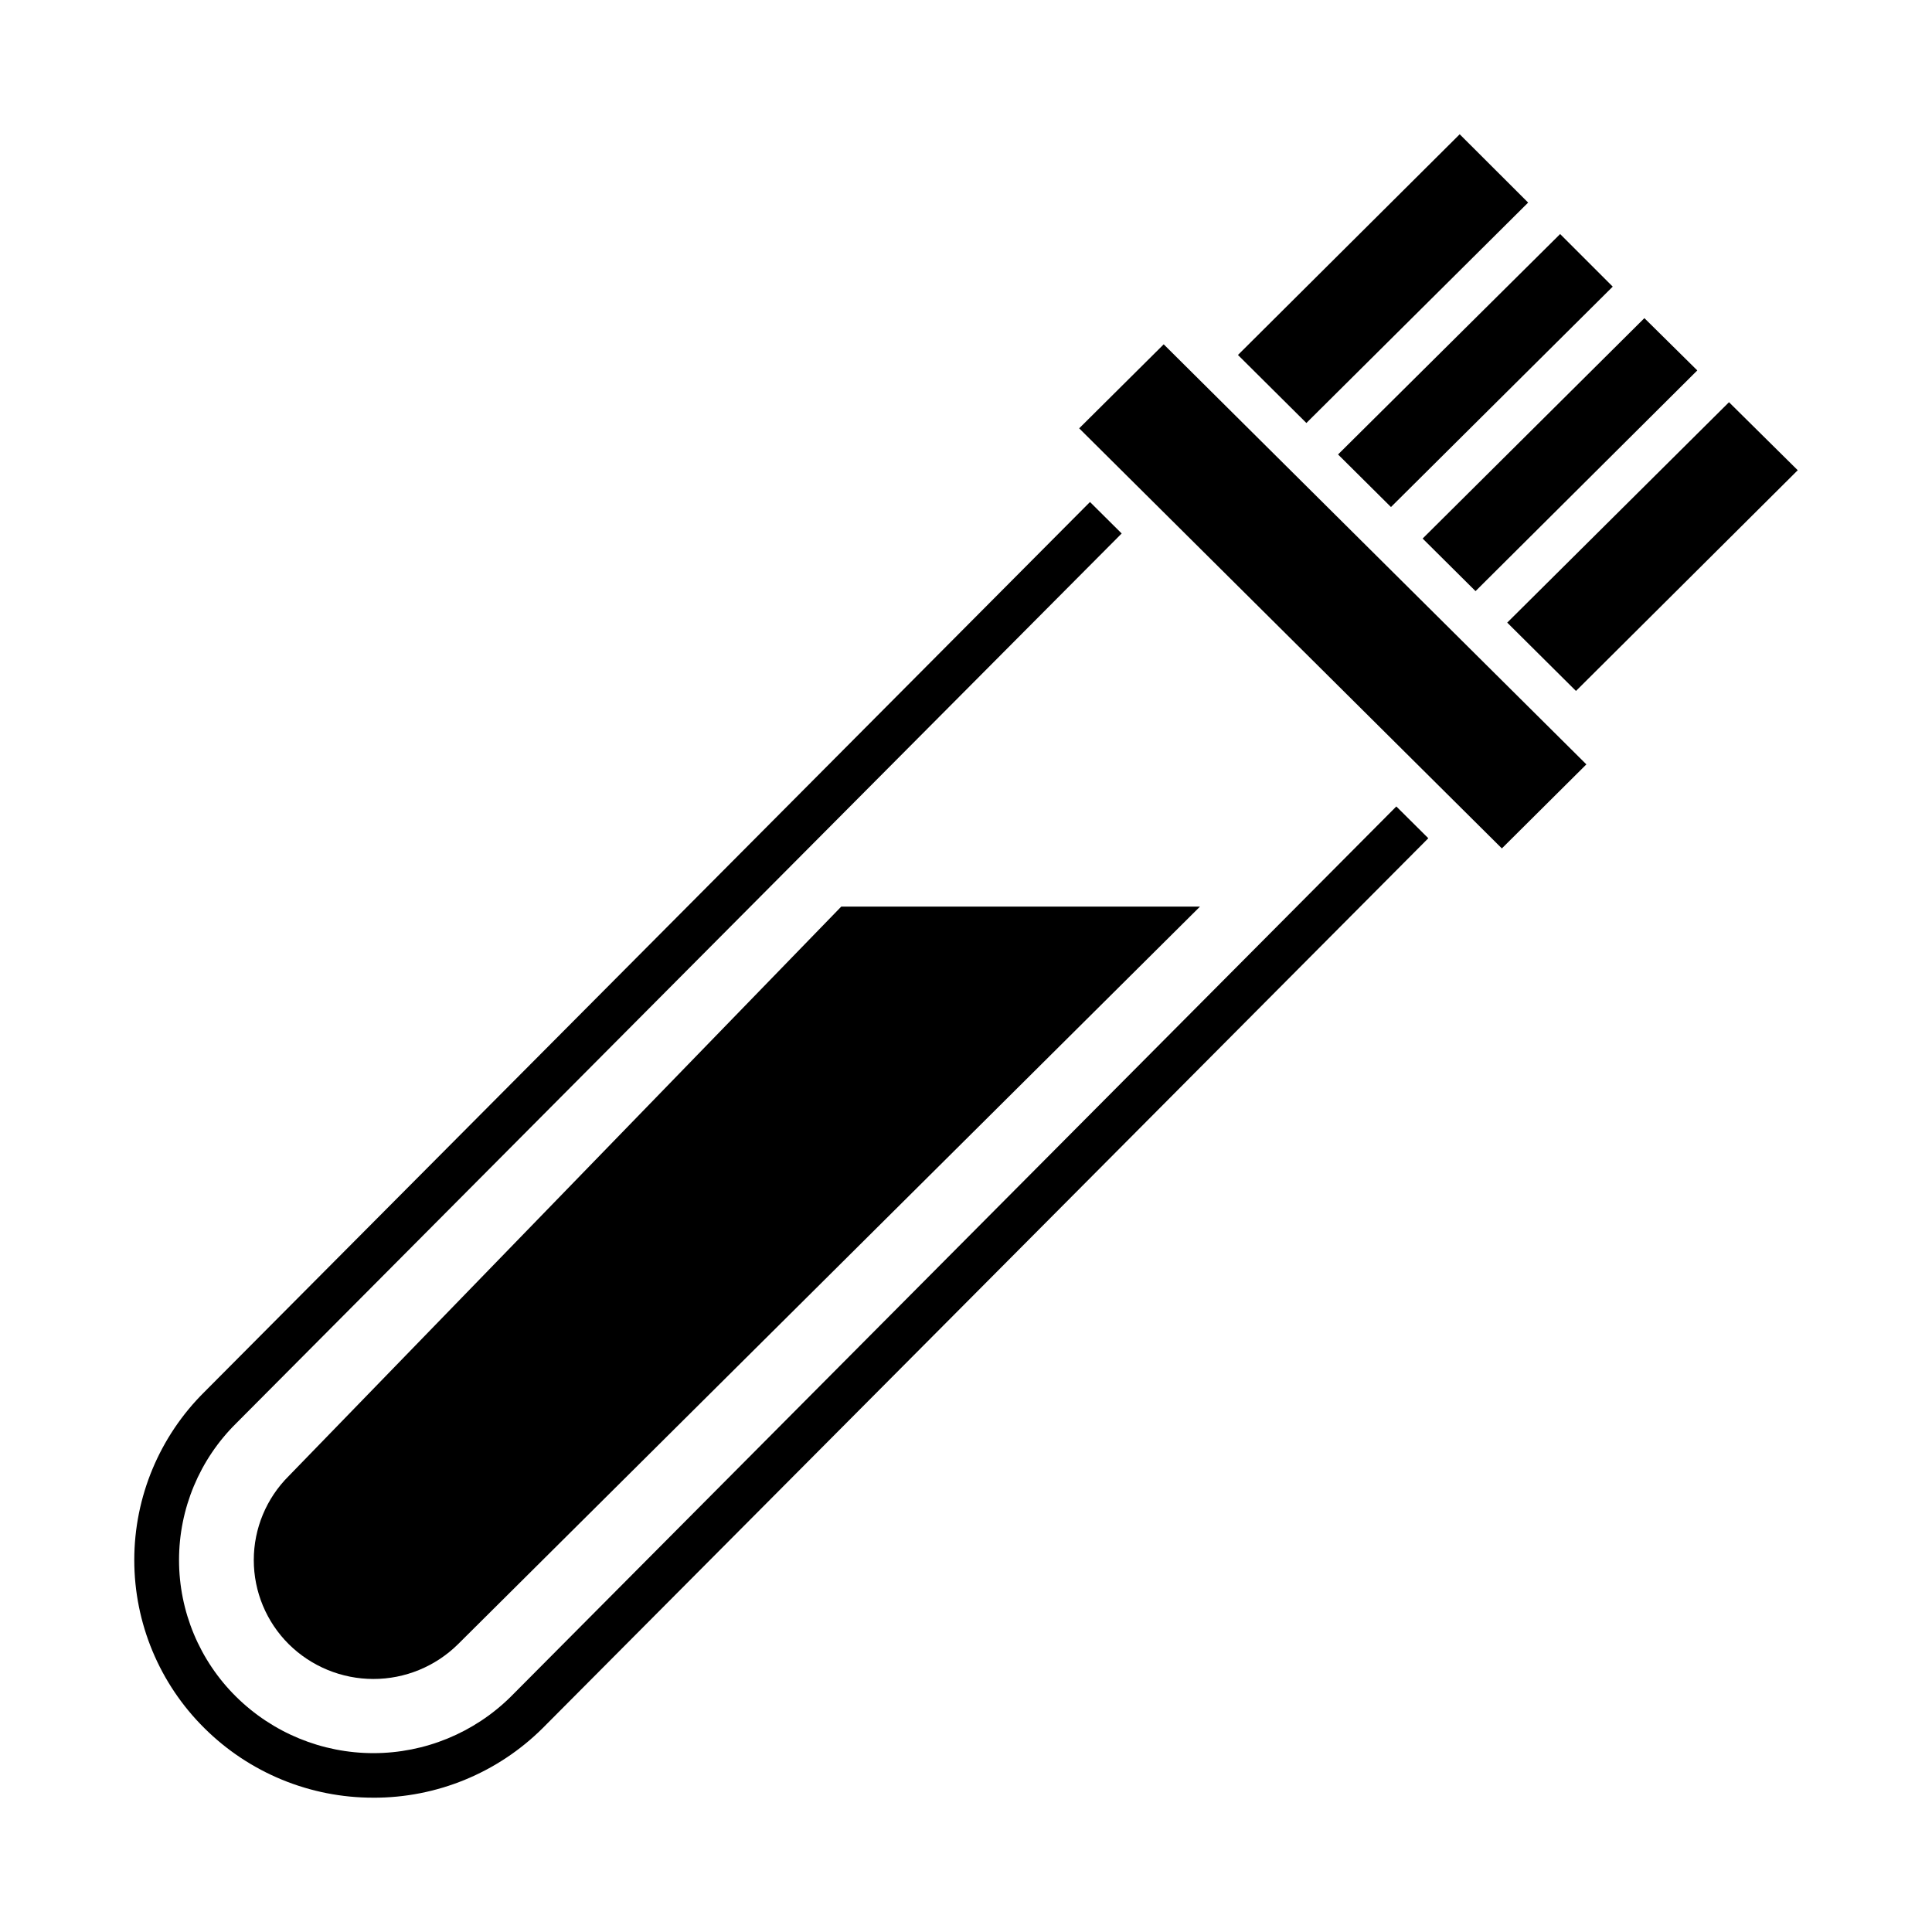
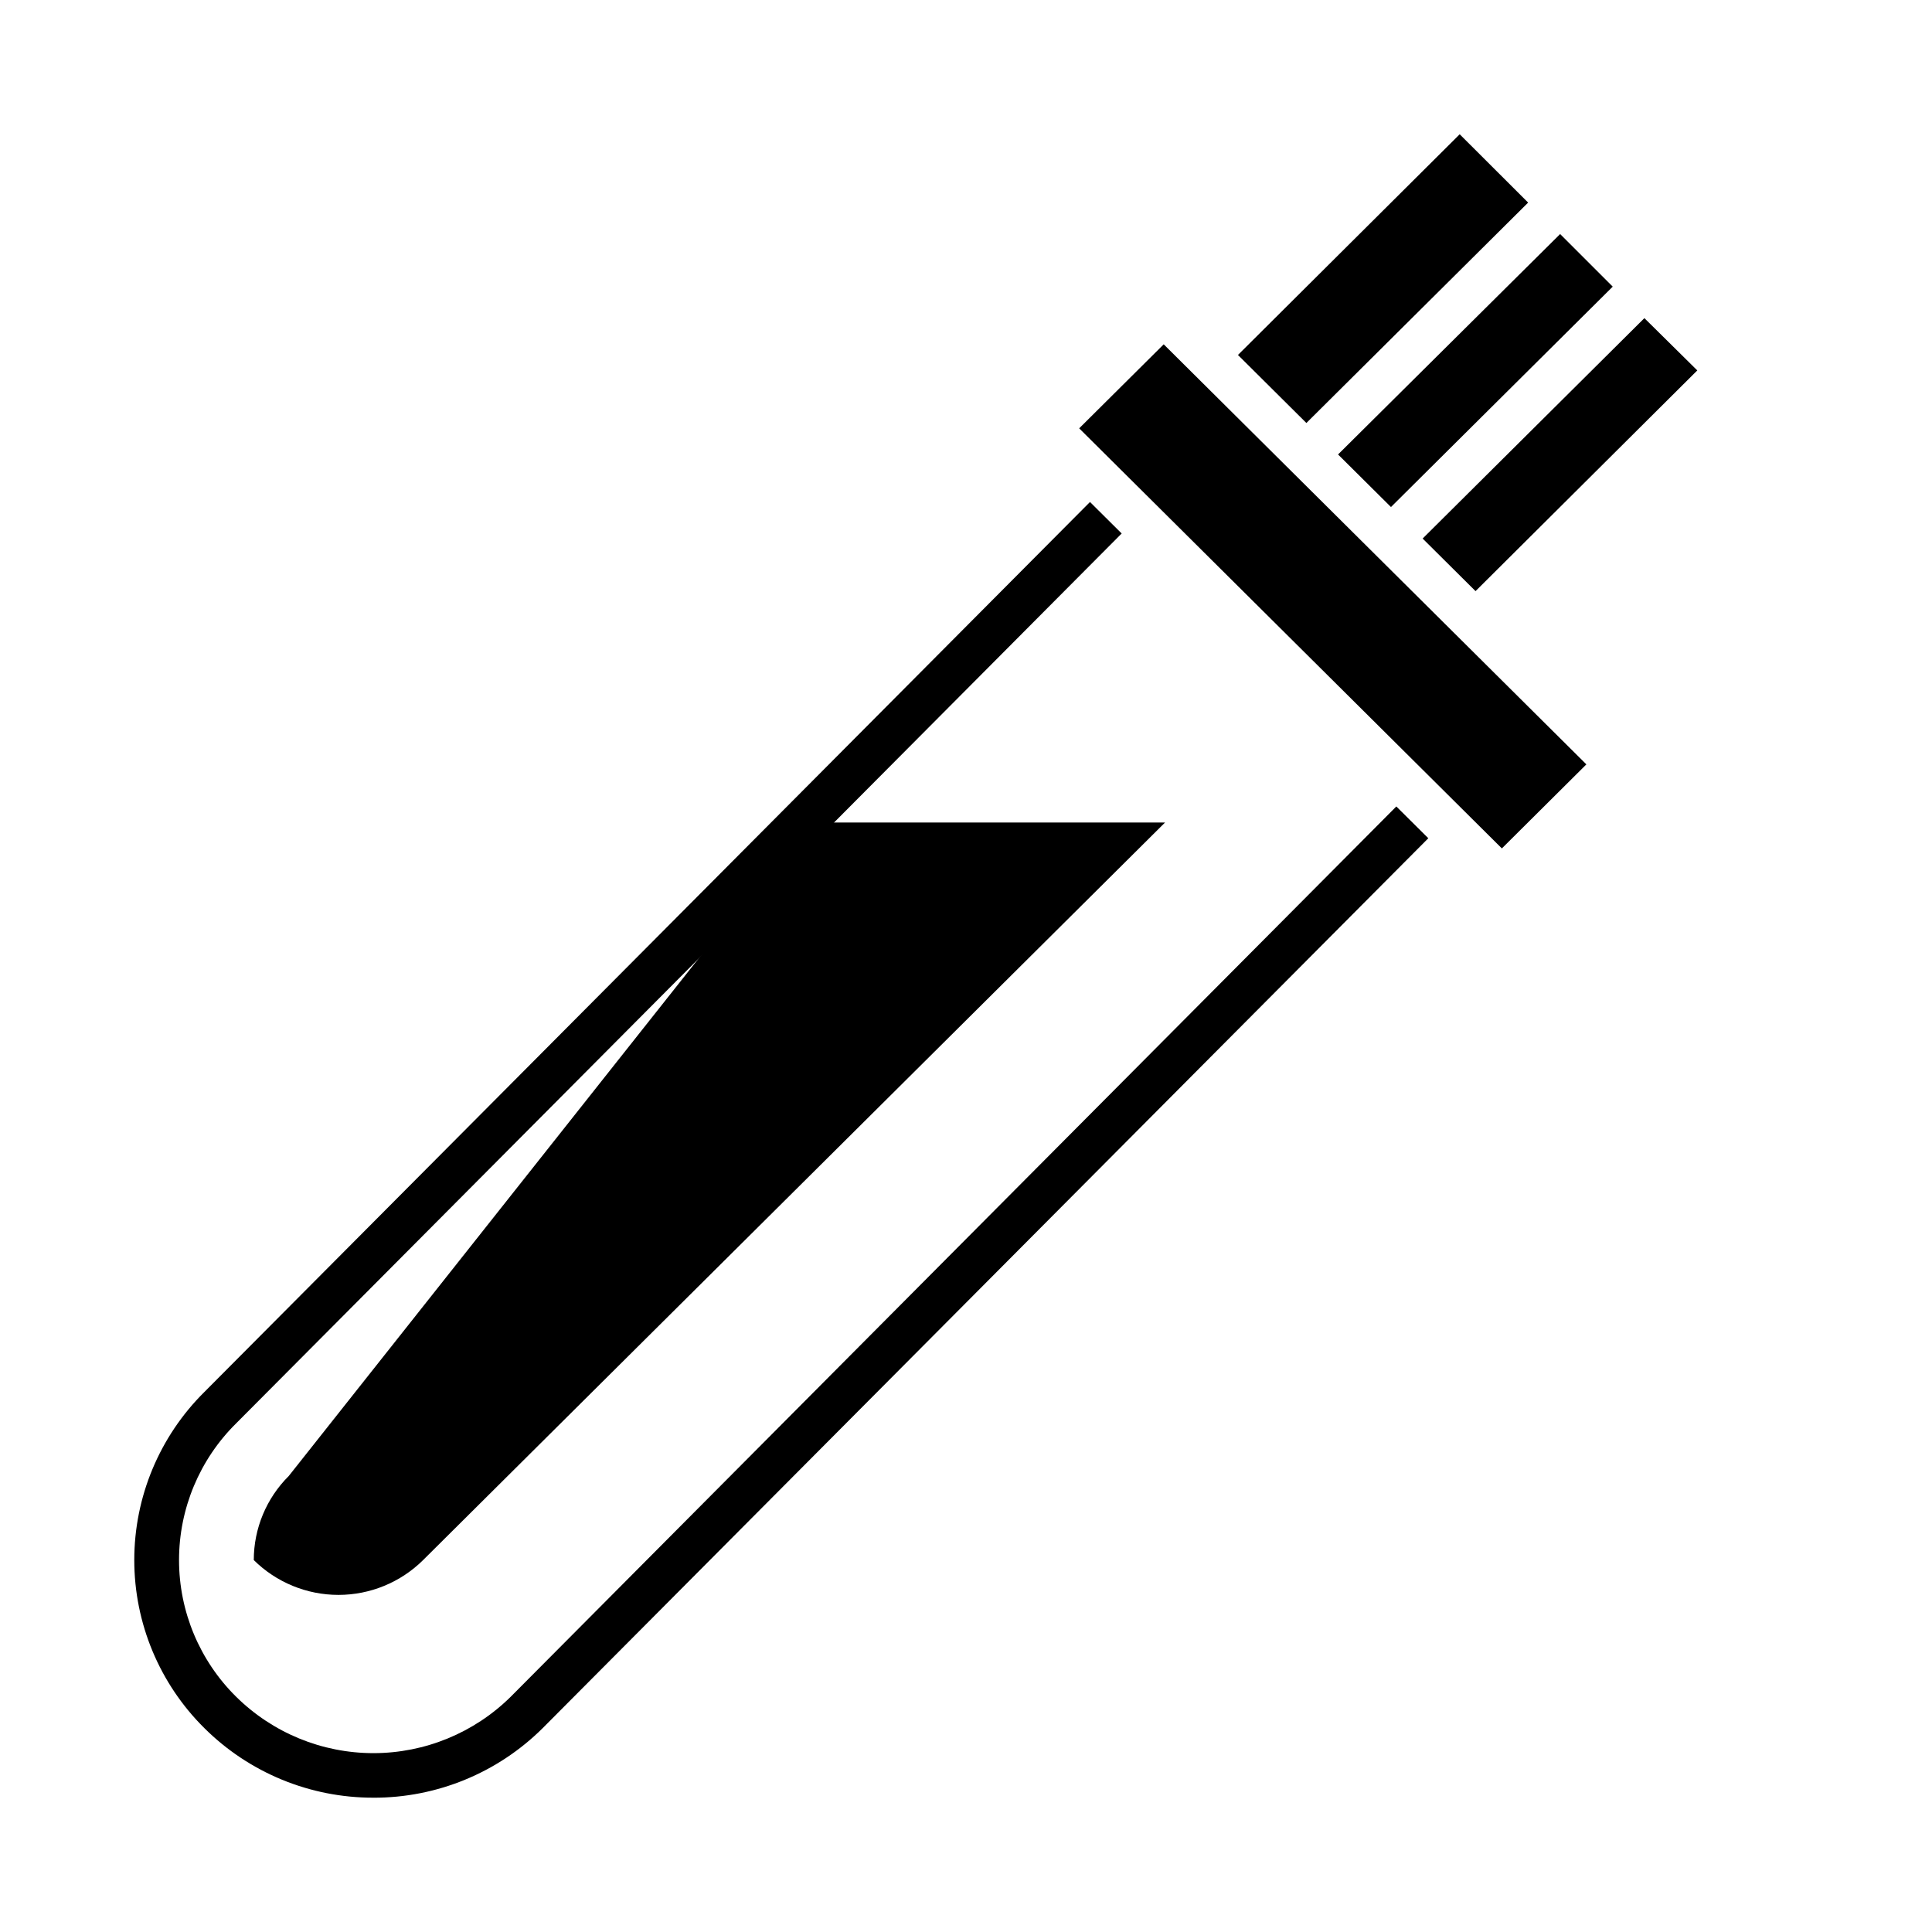
<svg xmlns="http://www.w3.org/2000/svg" fill="#000000" width="800px" height="800px" version="1.1" viewBox="144 144 512 512">
  <g>
    <path d="m542.01 368.84 22.395-22.27-112.01-111.32-22.402 22.262z" />
    <path d="m242.93 620.41c16.805 0.051 32.945-6.574 44.867-18.418l234.72-235.85-8.477-8.422-234.68 235.92c-9.688 9.586-22.77 14.961-36.395 14.961-13.629 0-26.707-5.375-36.398-14.961-9.676-9.562-15.121-22.602-15.121-36.211 0-13.605 5.445-26.645 15.121-36.211l234.69-235.84-8.398-8.344-234.68 235.84c-11.898 11.773-18.594 27.816-18.594 44.555s6.695 32.781 18.594 44.559c11.891 11.816 27.984 18.441 44.754 18.418z" />
    <path d="m579.78 228.31-58.766 58.41 14.02 13.934 58.766-58.488z" />
    <path d="m571.39 219.96-13.941-13.934-58.852 58.41 14.023 13.934z" />
-     <path d="m543.43 309 18.219 18.109 58.77-58.492-18.215-18.027z" />
    <path d="m472.07 238.07 18.137 18.027 58.766-58.41-18.137-18.105z" />
-     <path d="m220.52 535.16c-5.93 5.898-9.266 13.914-9.266 22.277s3.336 16.383 9.266 22.281c5.969 5.91 14.035 9.227 22.438 9.227s16.465-3.316 22.434-9.227l196.62-195.46h-95.07z" />
+     <path d="m220.52 535.16c-5.93 5.898-9.266 13.914-9.266 22.277c5.969 5.91 14.035 9.227 22.438 9.227s16.465-3.316 22.434-9.227l196.62-195.46h-95.07z" />
  </g>
</svg>